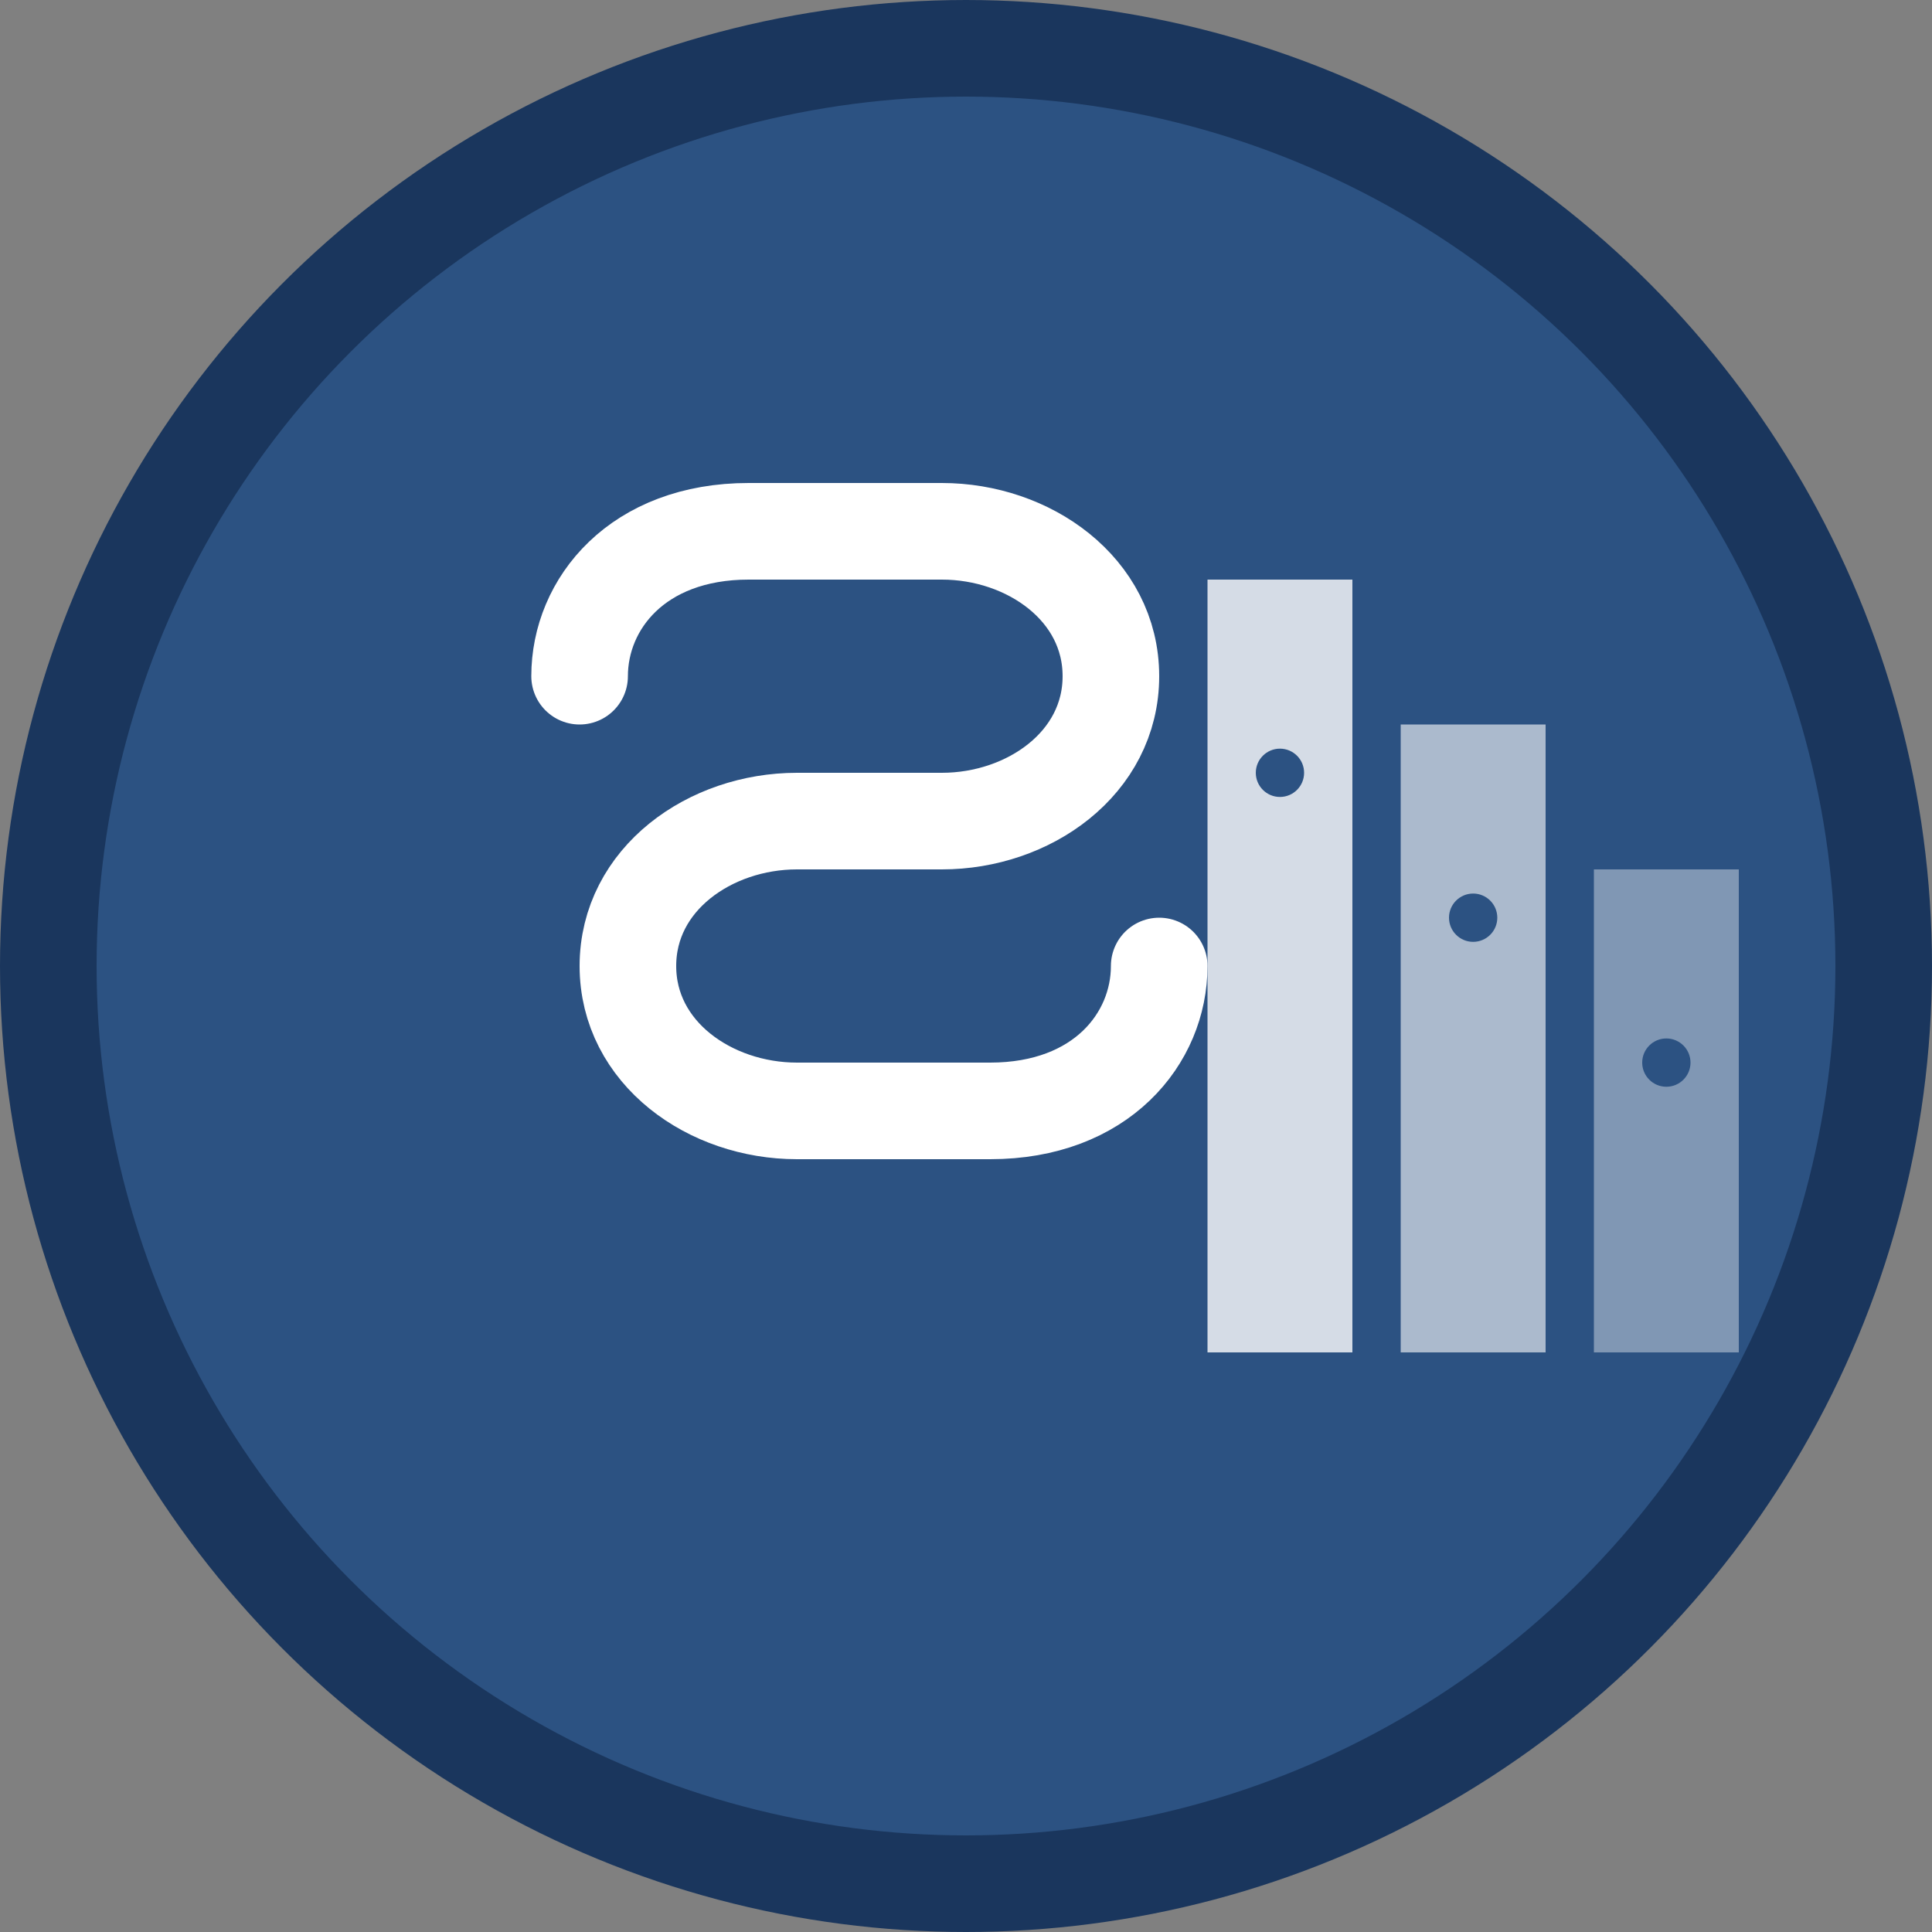
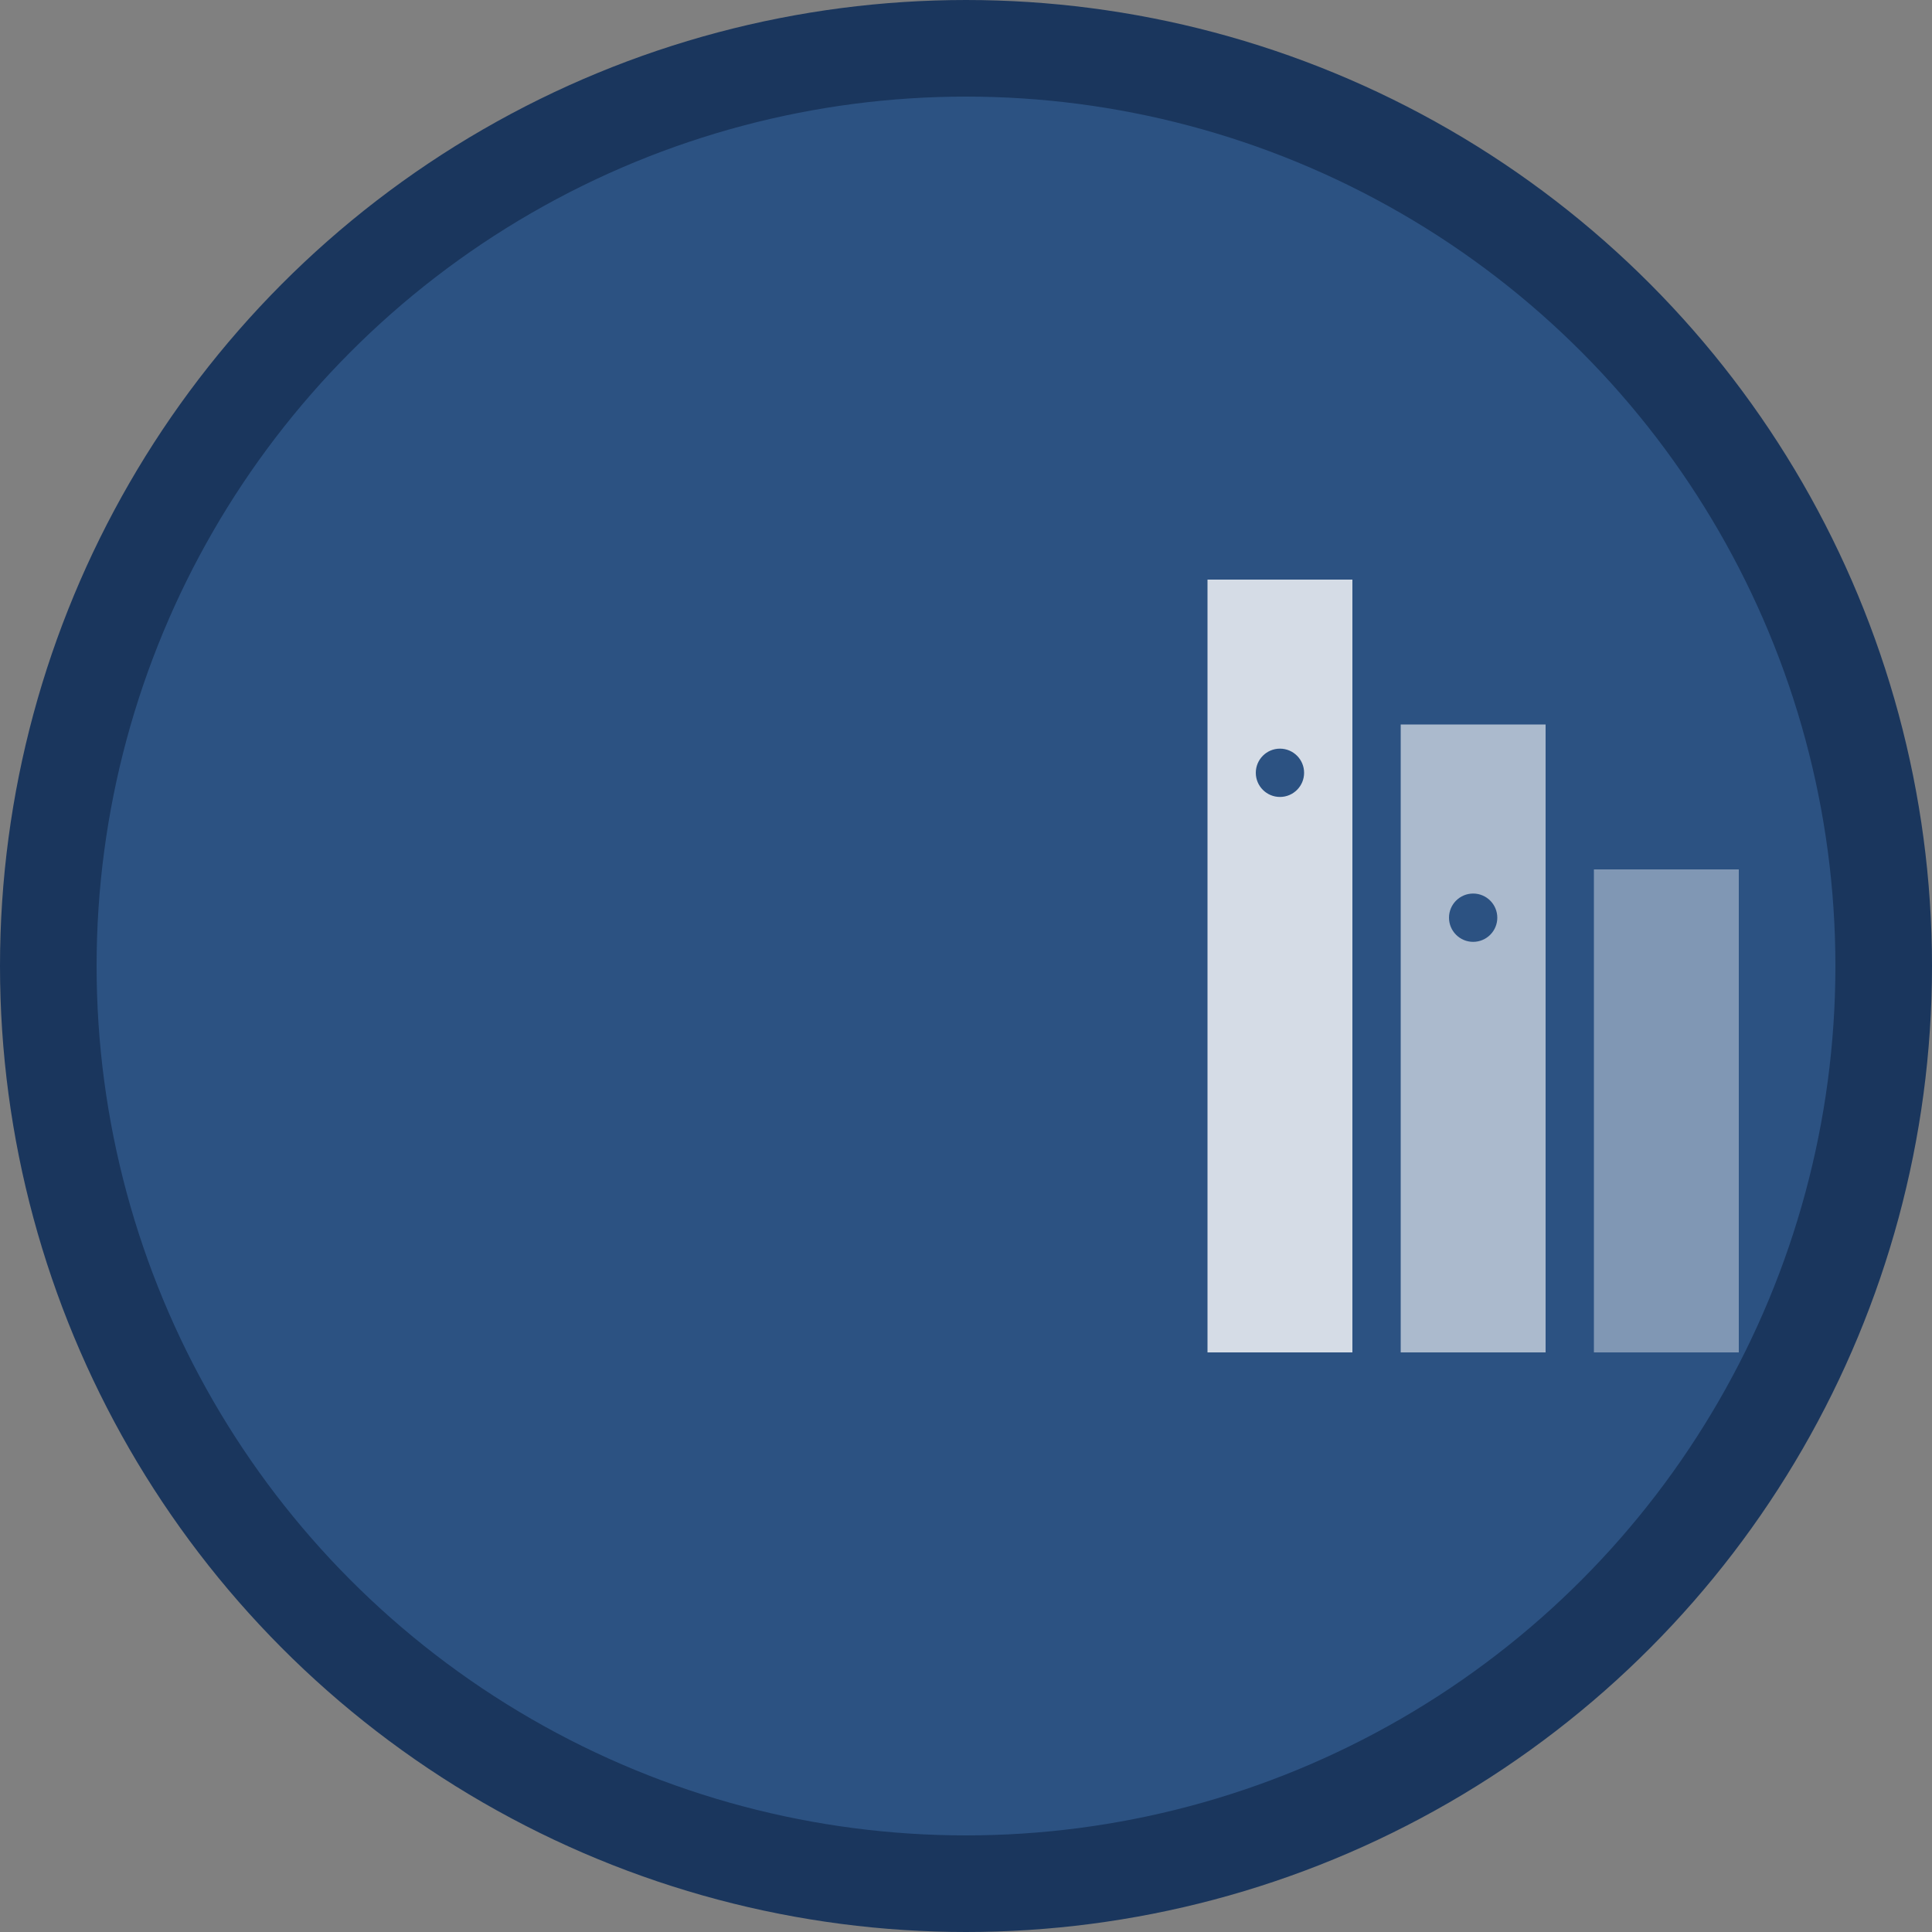
<svg xmlns="http://www.w3.org/2000/svg" width="40" height="40" viewBox="0 0 40 40" fill="none">
  <rect x="0" y="0" width="40" height="40" fill="#808080" stroke="none" />
  <circle cx="20" cy="20" r="19" fill="#2c5282" stroke="#1a365d" stroke-width="2" />
-   <path d="M12 14c0-1.5 1.2-3 3.5-3h4c1.8 0 3.5 1.2 3.5 3s-1.7 3-3.5 3h-3c-1.8 0-3.5 1.2-3.5 3s1.7 3 3.5 3h4c2.3 0 3.5-1.5 3.5-3" stroke="white" stroke-width="2" stroke-linecap="round" fill="none" />
  <rect x="25" y="12" width="3" height="16" fill="white" opacity="0.8" />
  <rect x="29" y="15" width="3" height="13" fill="white" opacity="0.6" />
  <rect x="33" y="18" width="3" height="10" fill="white" opacity="0.4" />
  <circle cx="26.5" cy="16" r="0.5" fill="#2c5282" />
  <circle cx="30.5" cy="19" r="0.5" fill="#2c5282" />
-   <circle cx="34.5" cy="22" r="0.5" fill="#2c5282" />
</svg>